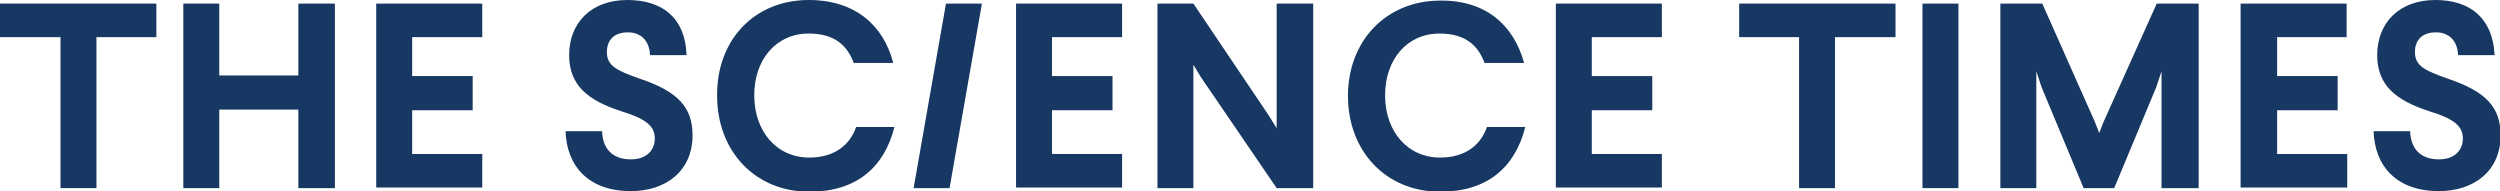
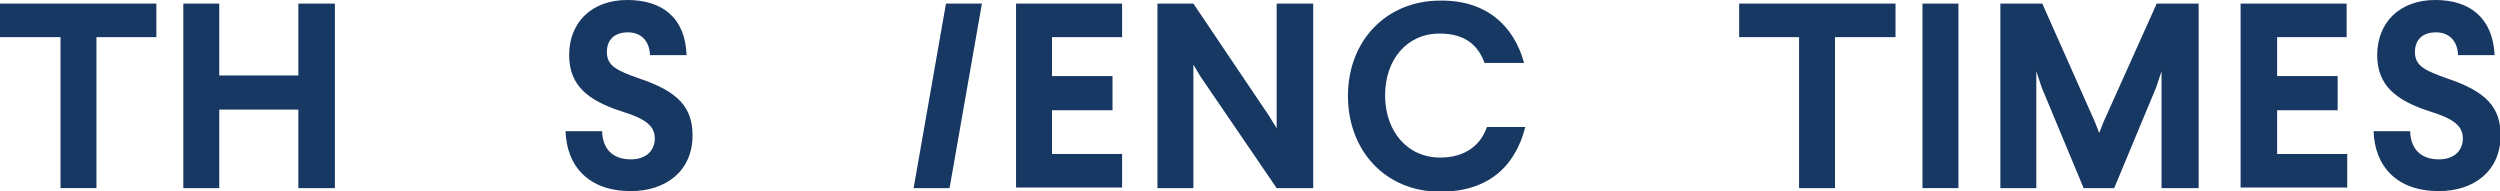
<svg xmlns="http://www.w3.org/2000/svg" id="Layer_1" x="0px" y="0px" viewBox="0 0 417.3 31.9" style="enable-background:new 0 0 417.3 31.9;" xml:space="preserve">
  <style type="text/css">
	.st0{fill:#173862;}
</style>
  <g>
    <path class="st0" d="M26.1,6.2h-10v25.2h-6V6.2H0V0.6h26.1V6.2z" />
    <path class="st0" d="M55.9,31.4h-6.1V18.3H36.6v13.1h-6V0.6h6v12h13.2v-12h6.1V31.4z" />
-     <path class="st0" d="M80.5,6.2H68.8v6.5h10.1v5.7H68.8v7.3h11.7v5.6H62.8V0.6h17.7V6.2z" />
    <path class="st0" d="M114.6,9.2h-6.1c-0.1-2.5-1.6-3.8-3.7-3.8c-2.2,0-3.5,1.2-3.5,3.3c0,2.3,1.7,3.1,5.4,4.4   c6.6,2.2,8.9,4.9,8.9,9.5c0,5.9-4.4,9.3-10.3,9.3c-7,0-10.7-4.1-10.9-10h6.1c0.1,3,1.8,4.7,4.8,4.7c2.6,0,4-1.5,4-3.5   c0-2.1-1.6-3.3-5.5-4.5c-5.6-1.8-8.8-4.3-8.8-9.4c0-5.4,3.7-9.2,9.7-9.2C110.7,0,114.4,3.1,114.6,9.2z" />
-     <path class="st0" d="M149.1,10.5h-6.6c-1.1-3-3.3-4.9-7.5-4.9c-5.5,0-9.1,4.4-9.1,10.3c0,6,3.7,10.4,9.2,10.4   c4.3,0,6.8-2.2,7.8-5.1h6.4c-1.7,6.7-6.3,10.8-14.2,10.8c-9.1,0-15.4-6.8-15.4-16C119.6,6.7,125.9,0,135,0   C142.8,0,147.5,4.3,149.1,10.5z" />
    <path class="st0" d="M158.5,31.4h-6l5.4-30.8h6L158.5,31.4z" />
    <path class="st0" d="M187.3,6.2h-11.7v6.5h10.1v5.7h-10.1v7.3h11.7v5.6h-17.7V0.6h17.7V6.2z" />
    <path class="st0" d="M219.2,31.4h-6.1l-12.7-18.6l-1.2-2v20.6h-6V0.6h6l12.6,18.7l1.3,2.1V0.6h6.1V31.4z" />
    <path class="st0" d="M254.4,10.5h-6.6c-1.1-3-3.3-4.9-7.5-4.9c-5.5,0-9.1,4.4-9.1,10.3c0,6,3.7,10.4,9.2,10.4   c4.3,0,6.8-2.2,7.8-5.1h6.4c-1.7,6.7-6.3,10.8-14.2,10.8c-9.1,0-15.4-6.8-15.4-16c0-9.2,6.4-15.9,15.4-15.9   C248.1,0,252.7,4.3,254.4,10.5z" />
-     <path class="st0" d="M277.4,6.2h-11.7v6.5h10.1v5.7h-10.1v7.3h11.7v5.6h-17.7V0.6h17.7V6.2z" />
    <path class="st0" d="M316.3,6.2h-10v25.2h-6V6.2h-10V0.6h26.1V6.2z" />
    <path class="st0" d="M326.9,31.4h-6V0.6h6V31.4z" />
    <path class="st0" d="M366.9,31.4h-6.1V11.9l-0.9,2.7l-7,16.8h-5.1l-7-16.8l-0.9-2.7v19.5h-6V0.6h7l8.8,19.8l0.7,1.8l0.7-1.8   L360,0.6h7V31.4z" />
    <path class="st0" d="M391.8,6.2h-11.7v6.5h10.1v5.7h-10.1v7.3h11.7v5.6H374V0.6h17.7V6.2z" />
    <path class="st0" d="M416.4,9.2h-6.1c-0.1-2.5-1.6-3.8-3.7-3.8c-2.2,0-3.5,1.2-3.5,3.3c0,2.3,1.7,3.1,5.4,4.4   c6.6,2.2,8.9,4.9,8.9,9.5c0,5.9-4.4,9.3-10.3,9.3c-7,0-10.7-4.1-10.9-10h6.1c0.1,3,1.8,4.7,4.8,4.7c2.6,0,4-1.5,4-3.5   c0-2.1-1.6-3.3-5.5-4.5c-5.6-1.8-8.8-4.3-8.8-9.4c0-5.4,3.7-9.2,9.7-9.2C412.4,0,416.1,3.1,416.4,9.2z" />
  </g>
</svg>